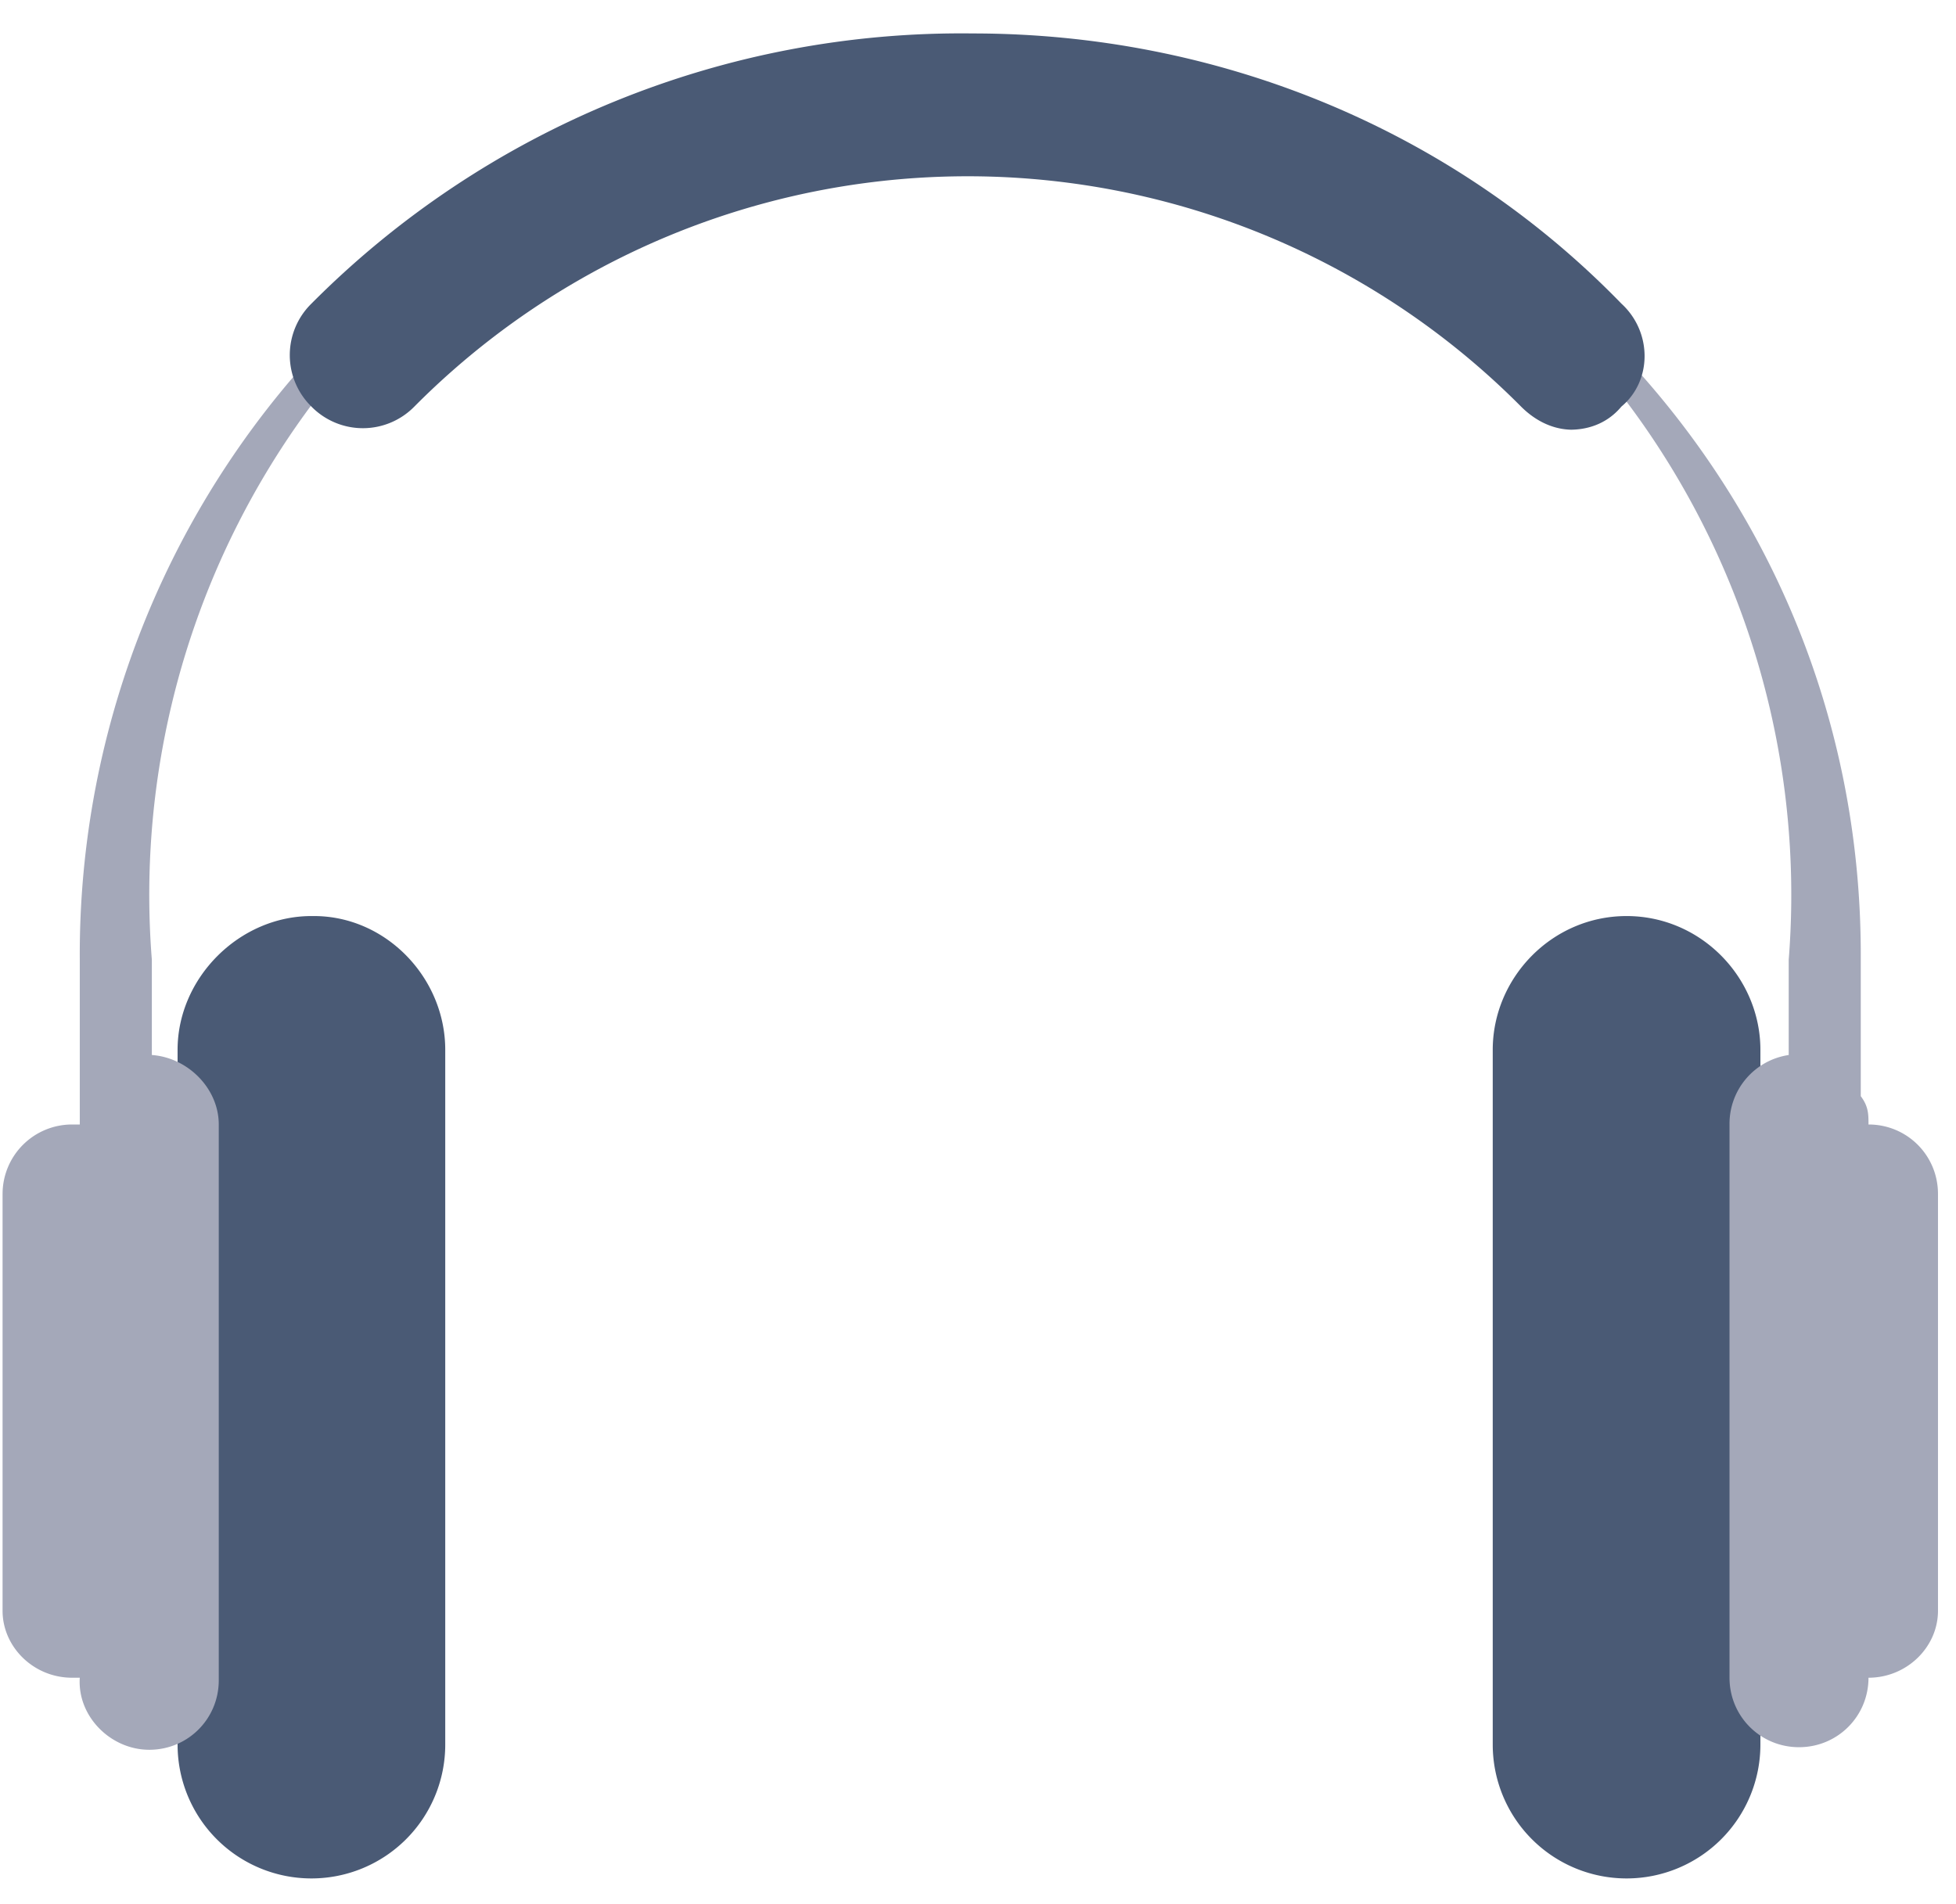
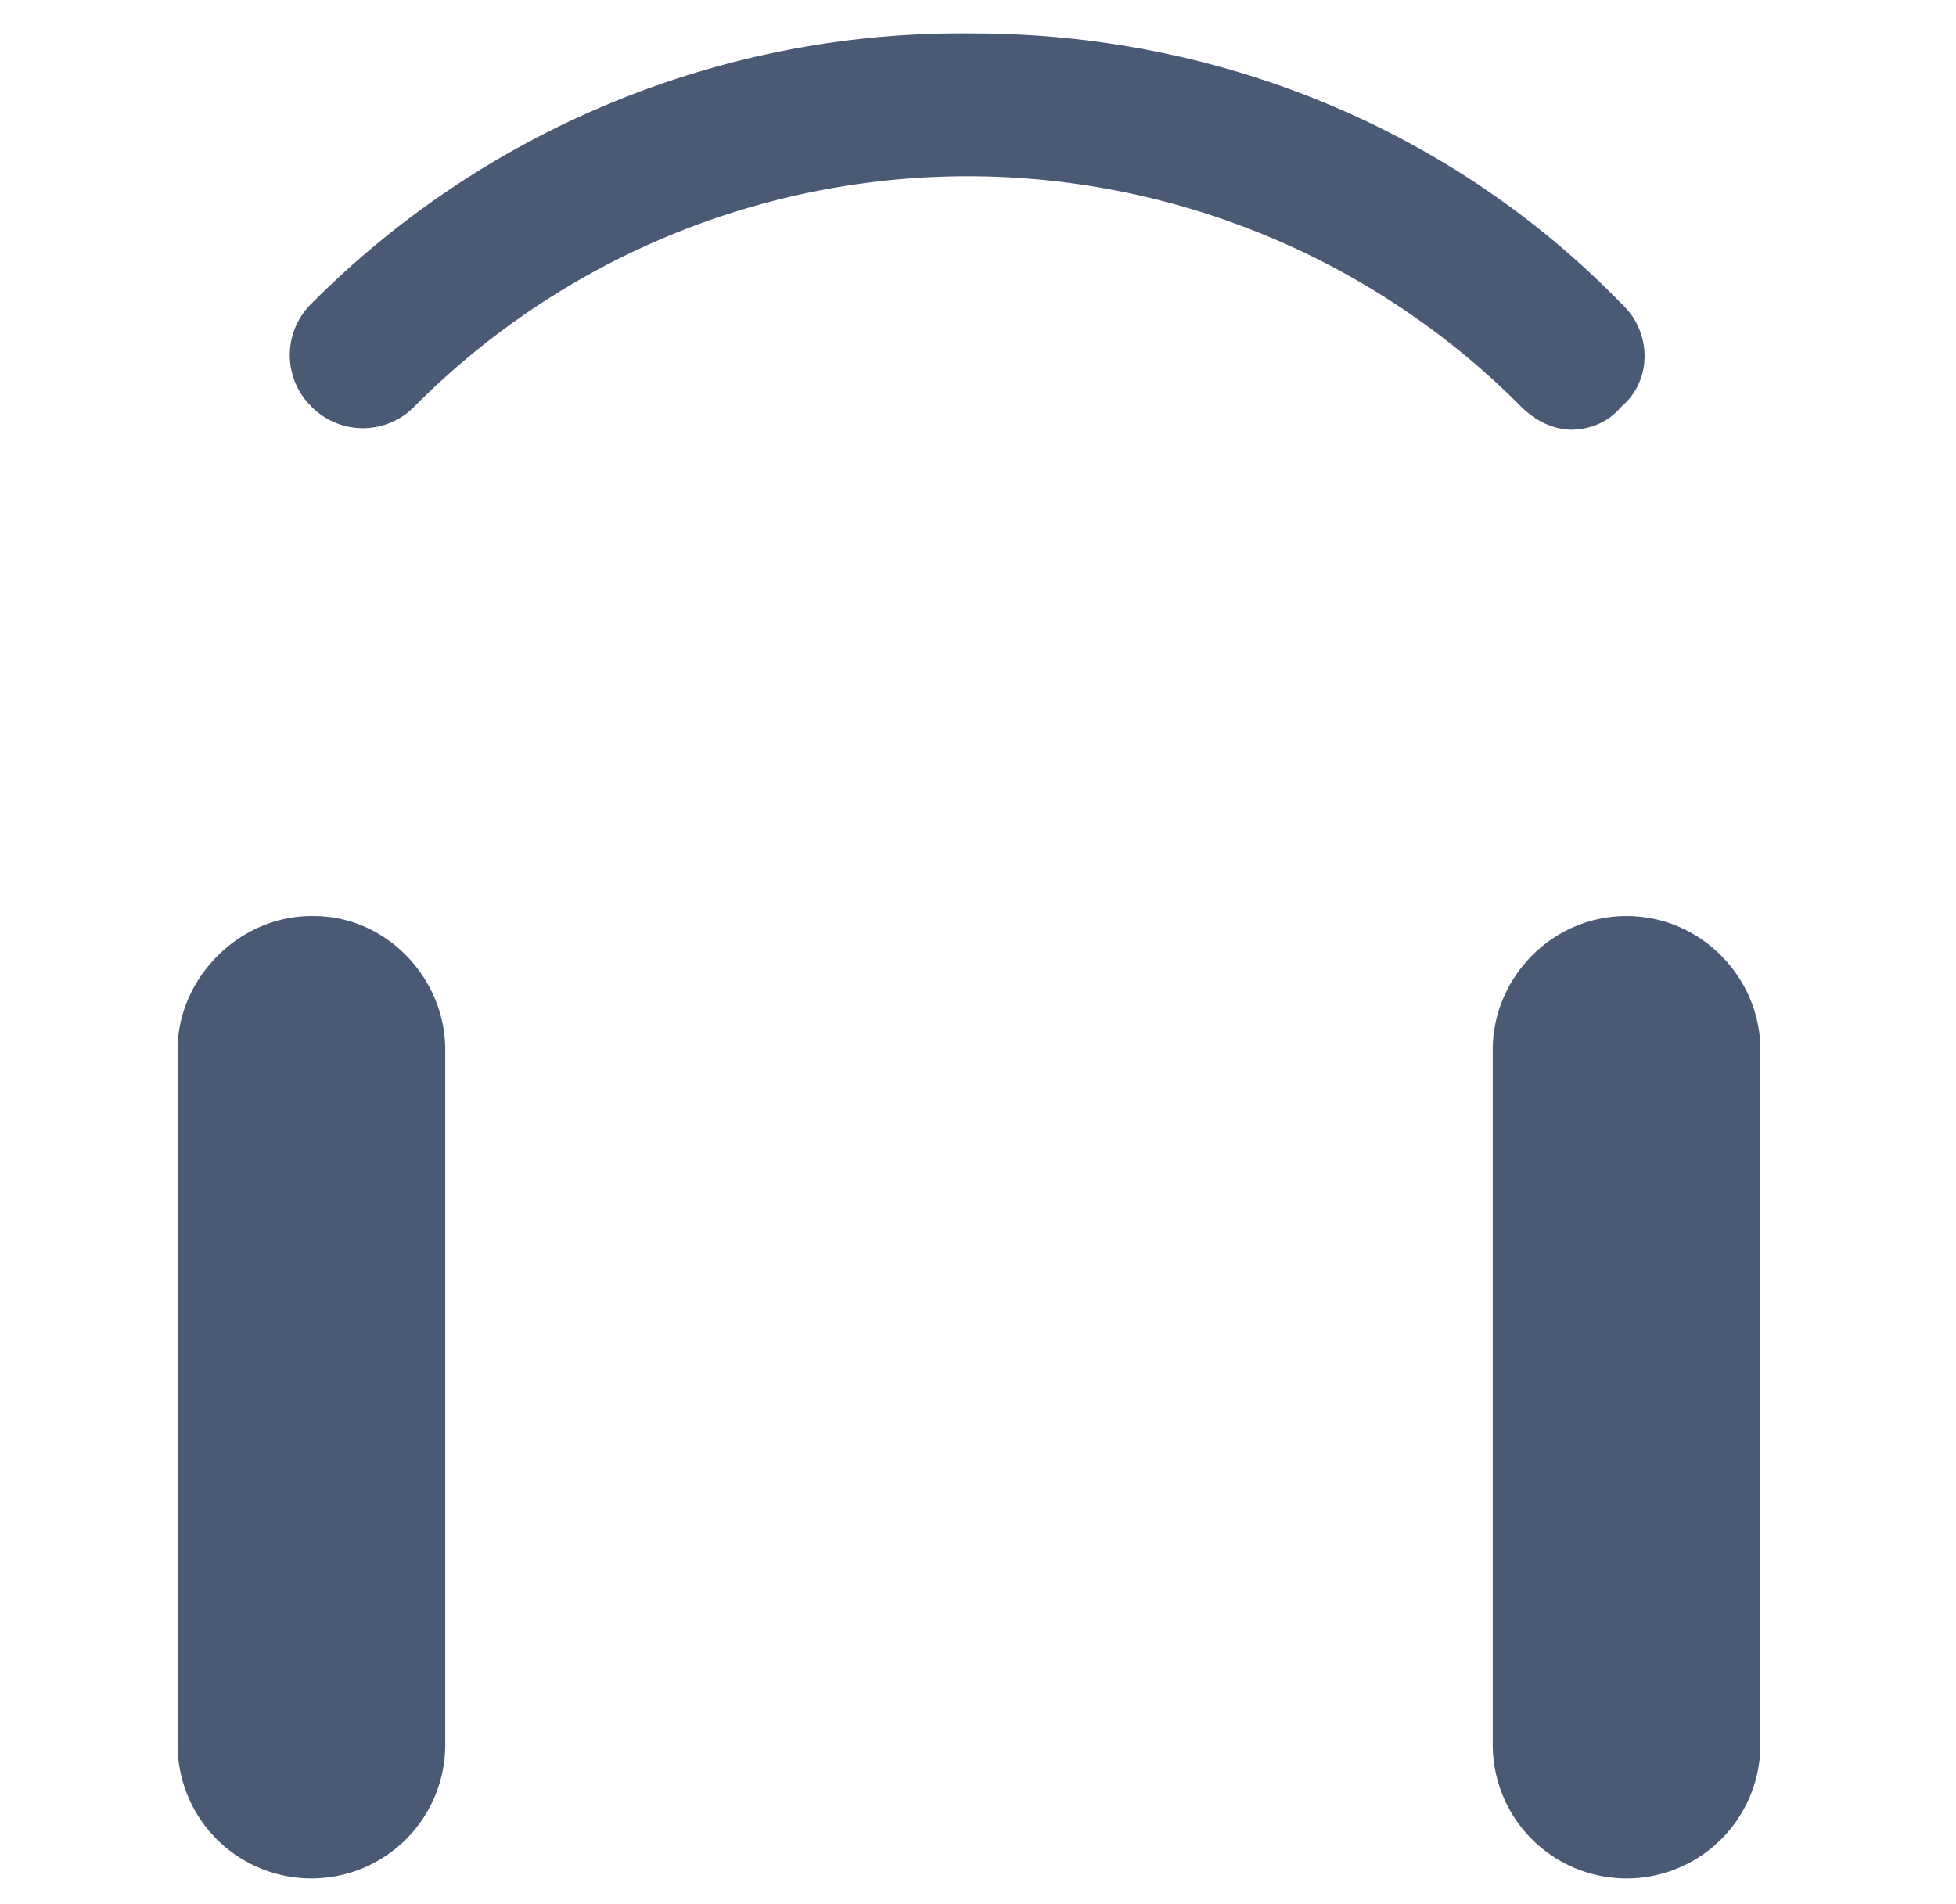
<svg xmlns="http://www.w3.org/2000/svg" width="76" height="74" fill="none">
  <path fill="none" d="M0 73.6h76V.4H0v73.2z" clip-rule="evenodd" />
  <path fill="#4A5A75" fill-rule="evenodd" d="M63.2 35.6c2.9 0 5.2 2.4 5.2 5.2v27a5.2 5.2 0 1 1-10.4 0v-27c0-2.8 2.3-5.2 5.2-5.2zm-51 0c2.8 0 5.1 2.4 5.1 5.2v27a5.2 5.2 0 0 1-10.4 0v-27c0-2.8 2.4-5.2 5.2-5.2z" clip-rule="evenodd" />
-   <path fill="#A4A8B9" fill-rule="evenodd" d="M72.6 43.7c0-.4 0-.7-.3-1.1v-5-.5c0-9.2-3.6-17.8-10.2-24.3a34.4 34.4 0 0 0-49 0 34.5 34.5 0 0 0-10 24.5v6.4h-.3a2.7 2.7 0 0 0-2.7 2.7v16.2c0 1.4 1.2 2.6 2.7 2.6h.3C3 66.7 4.3 68 5.8 68c1.5 0 2.7-1.2 2.7-2.7V43.7c0-1.4-1.2-2.6-2.6-2.7v-3.5-.2a31.9 31.9 0 1 1 63.6 0V41a2.7 2.7 0 0 0-2.3 2.7v21.5c0 1.5 1.2 2.7 2.7 2.7 1.5 0 2.7-1.2 2.7-2.7 1.5 0 2.7-1.2 2.7-2.6V46.4c0-1.5-1.2-2.7-2.7-2.7z" clip-rule="evenodd" />
  <path fill="#4A5A75" fill-rule="evenodd" d="M61.1 16.7c-.7 0-1.4-.3-2-.9a30.3 30.3 0 0 0-43 0 2.8 2.8 0 0 1-4 0 2.8 2.8 0 0 1 0-4A35.6 35.6 0 0 1 37.8 1.3C47.3 1.3 56.4 5 63 11.8c1.2 1.1 1.2 3 0 4-.5.6-1.2.9-2 .9z" clip-rule="evenodd" />
</svg>